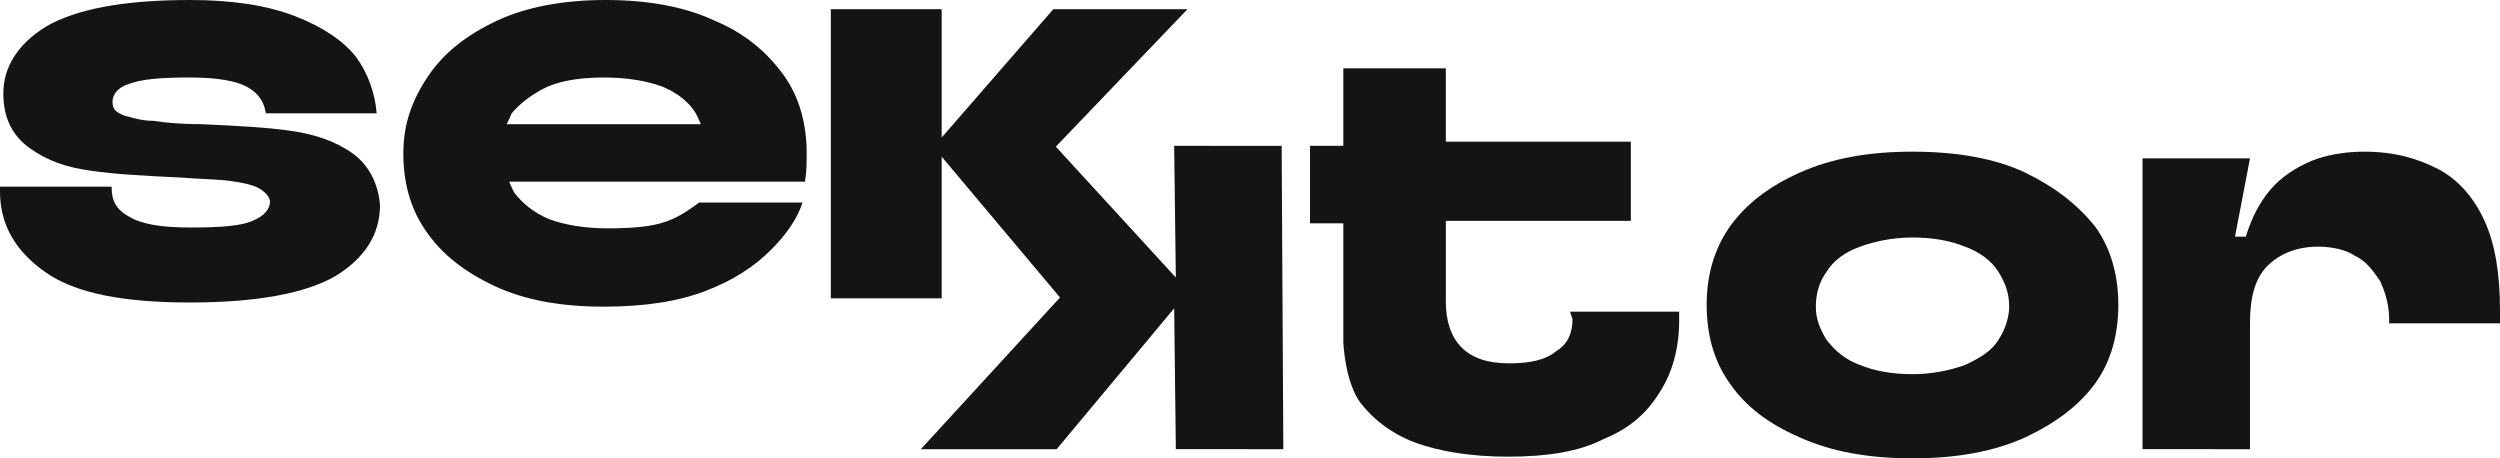
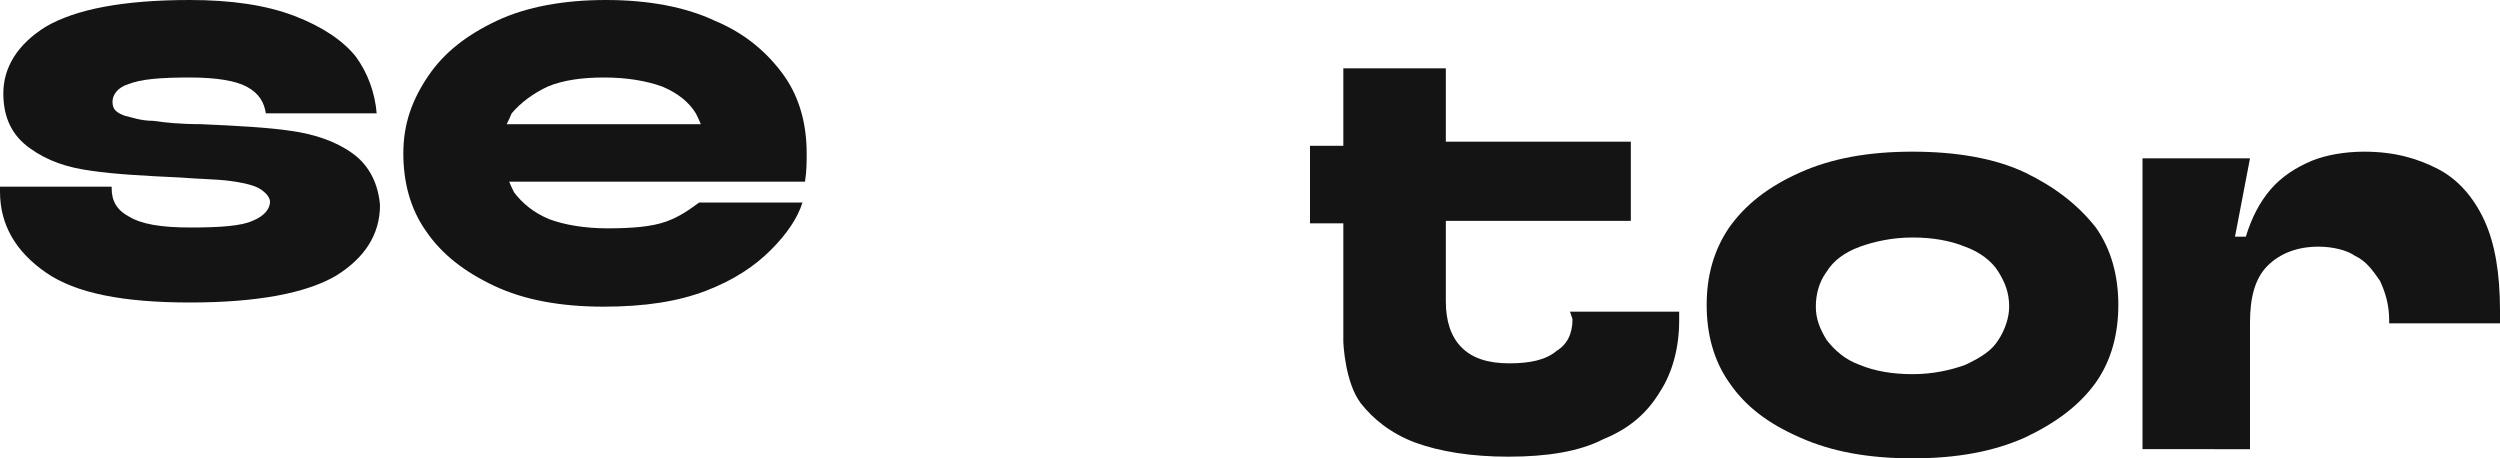
<svg xmlns="http://www.w3.org/2000/svg" id="Layer_1" x="0px" y="0px" viewBox="0 0 300 55" style="enable-background:new 0 0 300 55;" xml:space="preserve">
  <style type="text/css">	.st0{fill:#141415;}</style>
  <g>
    <path class="st0" d="M42.3,18.4c-2.1-1.5-4.6-2.3-7.4-2.7c-2.7-0.4-6.3-0.6-10.8-0.8c-2.5,0-4.4-0.2-5.7-0.4  c-1.5,0-2.5-0.4-3.4-0.6c-1.1-0.4-1.5-0.8-1.5-1.7c0-0.8,0.6-1.7,1.9-2.1c1.5-0.6,3.8-0.8,7.4-0.8c3.2,0,5.5,0.4,6.8,1.1  c1.5,0.8,2.1,1.9,2.3,3.2h13.3c-0.2-2.5-1.1-4.9-2.5-6.8c-1.5-1.9-4-3.6-7.4-4.9C31.9,0.6,27.7,0,22.8,0c-8,0-13.7,1.1-17.3,3.2  c-3.4,2.1-5.1,4.9-5.1,8c0,3,1.1,5.1,3.2,6.6S8,20.1,11,20.5c2.7,0.4,6.3,0.6,10.6,0.8c2.5,0.2,4.4,0.2,5.9,0.4  c1.5,0.2,2.5,0.4,3.4,0.8c0.8,0.4,1.5,1.1,1.5,1.7c0,0.8-0.6,1.7-2.1,2.3c-1.3,0.6-3.8,0.8-7.4,0.8s-5.9-0.4-7.4-1.3  c-1.5-0.8-2.1-1.9-2.1-3.4v-0.2H0v0.6c0,4,1.9,7.2,5.5,9.7s9.3,3.6,17.3,3.6s13.9-1.1,17.5-3.2c3.4-2.1,5.3-4.9,5.3-8.5  C45.4,22.2,44.4,19.9,42.3,18.4z" />
    <path class="st0" d="M85.8,2.5C82.2,0.8,77.7,0,72.7,0s-9.5,0.8-13.1,2.5c-3.6,1.7-6.3,3.8-8.2,6.6c-1.9,2.8-3,5.7-3,9.3  c0,3.4,0.8,6.6,2.7,9.3c1.9,2.8,4.6,4.9,8.2,6.6c3.6,1.7,8,2.5,13.1,2.5c4.9,0,8.9-0.6,12.3-1.9c3.4-1.3,5.9-3,7.8-4.9  c1.9-1.9,3.2-3.8,3.8-5.7H83.9c-1.1,0.8-2.3,1.7-4,2.3c-1.7,0.6-4,0.8-7,0.8c-2.7,0-5.1-0.4-7-1.1c-1.9-0.8-3.2-1.9-4.2-3.2  c-0.2-0.4-0.4-0.8-0.6-1.3h35.5c0.2-1.3,0.2-2.3,0.2-3.4c0-3.4-0.8-6.6-2.7-9.3C92.1,6.3,89.4,4,85.8,2.5L85.8,2.5z M65.7,10.4  c1.9-0.8,4.2-1.1,6.8-1.1c2.7,0,5.1,0.4,7,1.1c1.9,0.8,3.2,1.9,4,3.2c0.2,0.4,0.4,0.8,0.6,1.3H60.8c0.2-0.4,0.4-0.8,0.6-1.3  C62.5,12.3,64,11.2,65.7,10.4z" />
-     <path class="st0" d="M140.9,17.6l0.2,15.7l-14.4-15.7l15.8-16.5h-16.1L113,16.5V1.1H99.7v34.7h0.2h12.9h0.2V18.8l14.2,16.9l0,0l0,0  l-16.7,18.2h16.3L140.9,37l0.2,16.9H154l-0.2-36.4H140.9z" />
    <path class="st0" d="M243,20.7c-3.6-1.7-8.2-2.5-13.5-2.5s-9.7,0.8-13.5,2.5s-6.5,3.8-8.5,6.6c-1.9,2.8-2.7,5.9-2.7,9.3  c0,3.4,0.8,6.6,2.7,9.3c1.9,2.8,4.6,4.9,8.5,6.6c3.8,1.7,8.2,2.5,13.5,2.5s9.7-0.8,13.5-2.5c3.6-1.7,6.5-3.8,8.5-6.6  c1.9-2.7,2.7-5.9,2.7-9.3s-0.8-6.6-2.7-9.3C249.3,24.5,246.5,22.4,243,20.7z M239.8,40.8c-0.8,1.3-2.1,2.1-4,3  c-1.7,0.6-3.8,1.1-6.3,1.1s-4.6-0.4-6.3-1.1c-1.7-0.6-3-1.7-4-3c-0.8-1.3-1.3-2.5-1.3-4s0.4-3,1.3-4.2c0.8-1.3,2.1-2.3,4-3  c1.7-0.6,3.8-1.1,6.3-1.1s4.6,0.4,6.3,1.1c1.7,0.6,3.2,1.7,4,3c0.8,1.3,1.3,2.5,1.3,4.2C241.1,38.1,240.6,39.6,239.8,40.8z" />
    <path class="st0" d="M298.1,26.4c-1.3-2.8-3.2-4.9-5.5-6.1c-2.5-1.3-5.3-2.1-8.9-2.1c-2.3,0-4.6,0.4-6.3,1.1  c-1.9,0.8-3.6,1.9-4.9,3.4c-1.3,1.5-2.3,3.4-3,5.7h-1.3L270,19h-12.9v34.9H270V38.7c0-3,0.6-5.3,2.1-6.8c1.5-1.5,3.6-2.3,6.1-2.3  c1.7,0,3.4,0.4,4.4,1.1c1.3,0.6,2.1,1.7,3,3c0.6,1.3,1.1,2.8,1.1,4.7v0.4H300v-1.5C300,32.8,299.4,29.2,298.1,26.4L298.1,26.4z" />
    <path class="st0" d="M188.7,38.3c0,1.7-0.6,3-1.9,3.8c-1.3,1.1-3.2,1.5-5.7,1.5s-4.4-0.6-5.7-1.9c-1.3-1.3-1.9-3.2-1.9-5.5  c0-1.9,0-9.7,0-9.7h22.2v-9.5h-22.2V8.2h-12.3v9.3h-4v9.3h4V41c0,0.2,0.2,4.9,2.1,7.4c1.5,1.9,3.6,3.6,6.5,4.7  c3,1.1,6.8,1.7,11.2,1.7c4.6,0,8.5-0.6,11.4-2.1c3.2-1.3,5.3-3.2,6.8-5.7c1.5-2.3,2.3-5.3,2.3-8.5v-1.1h-13.1L188.7,38.3  L188.7,38.3z" />
  </g>
</svg>